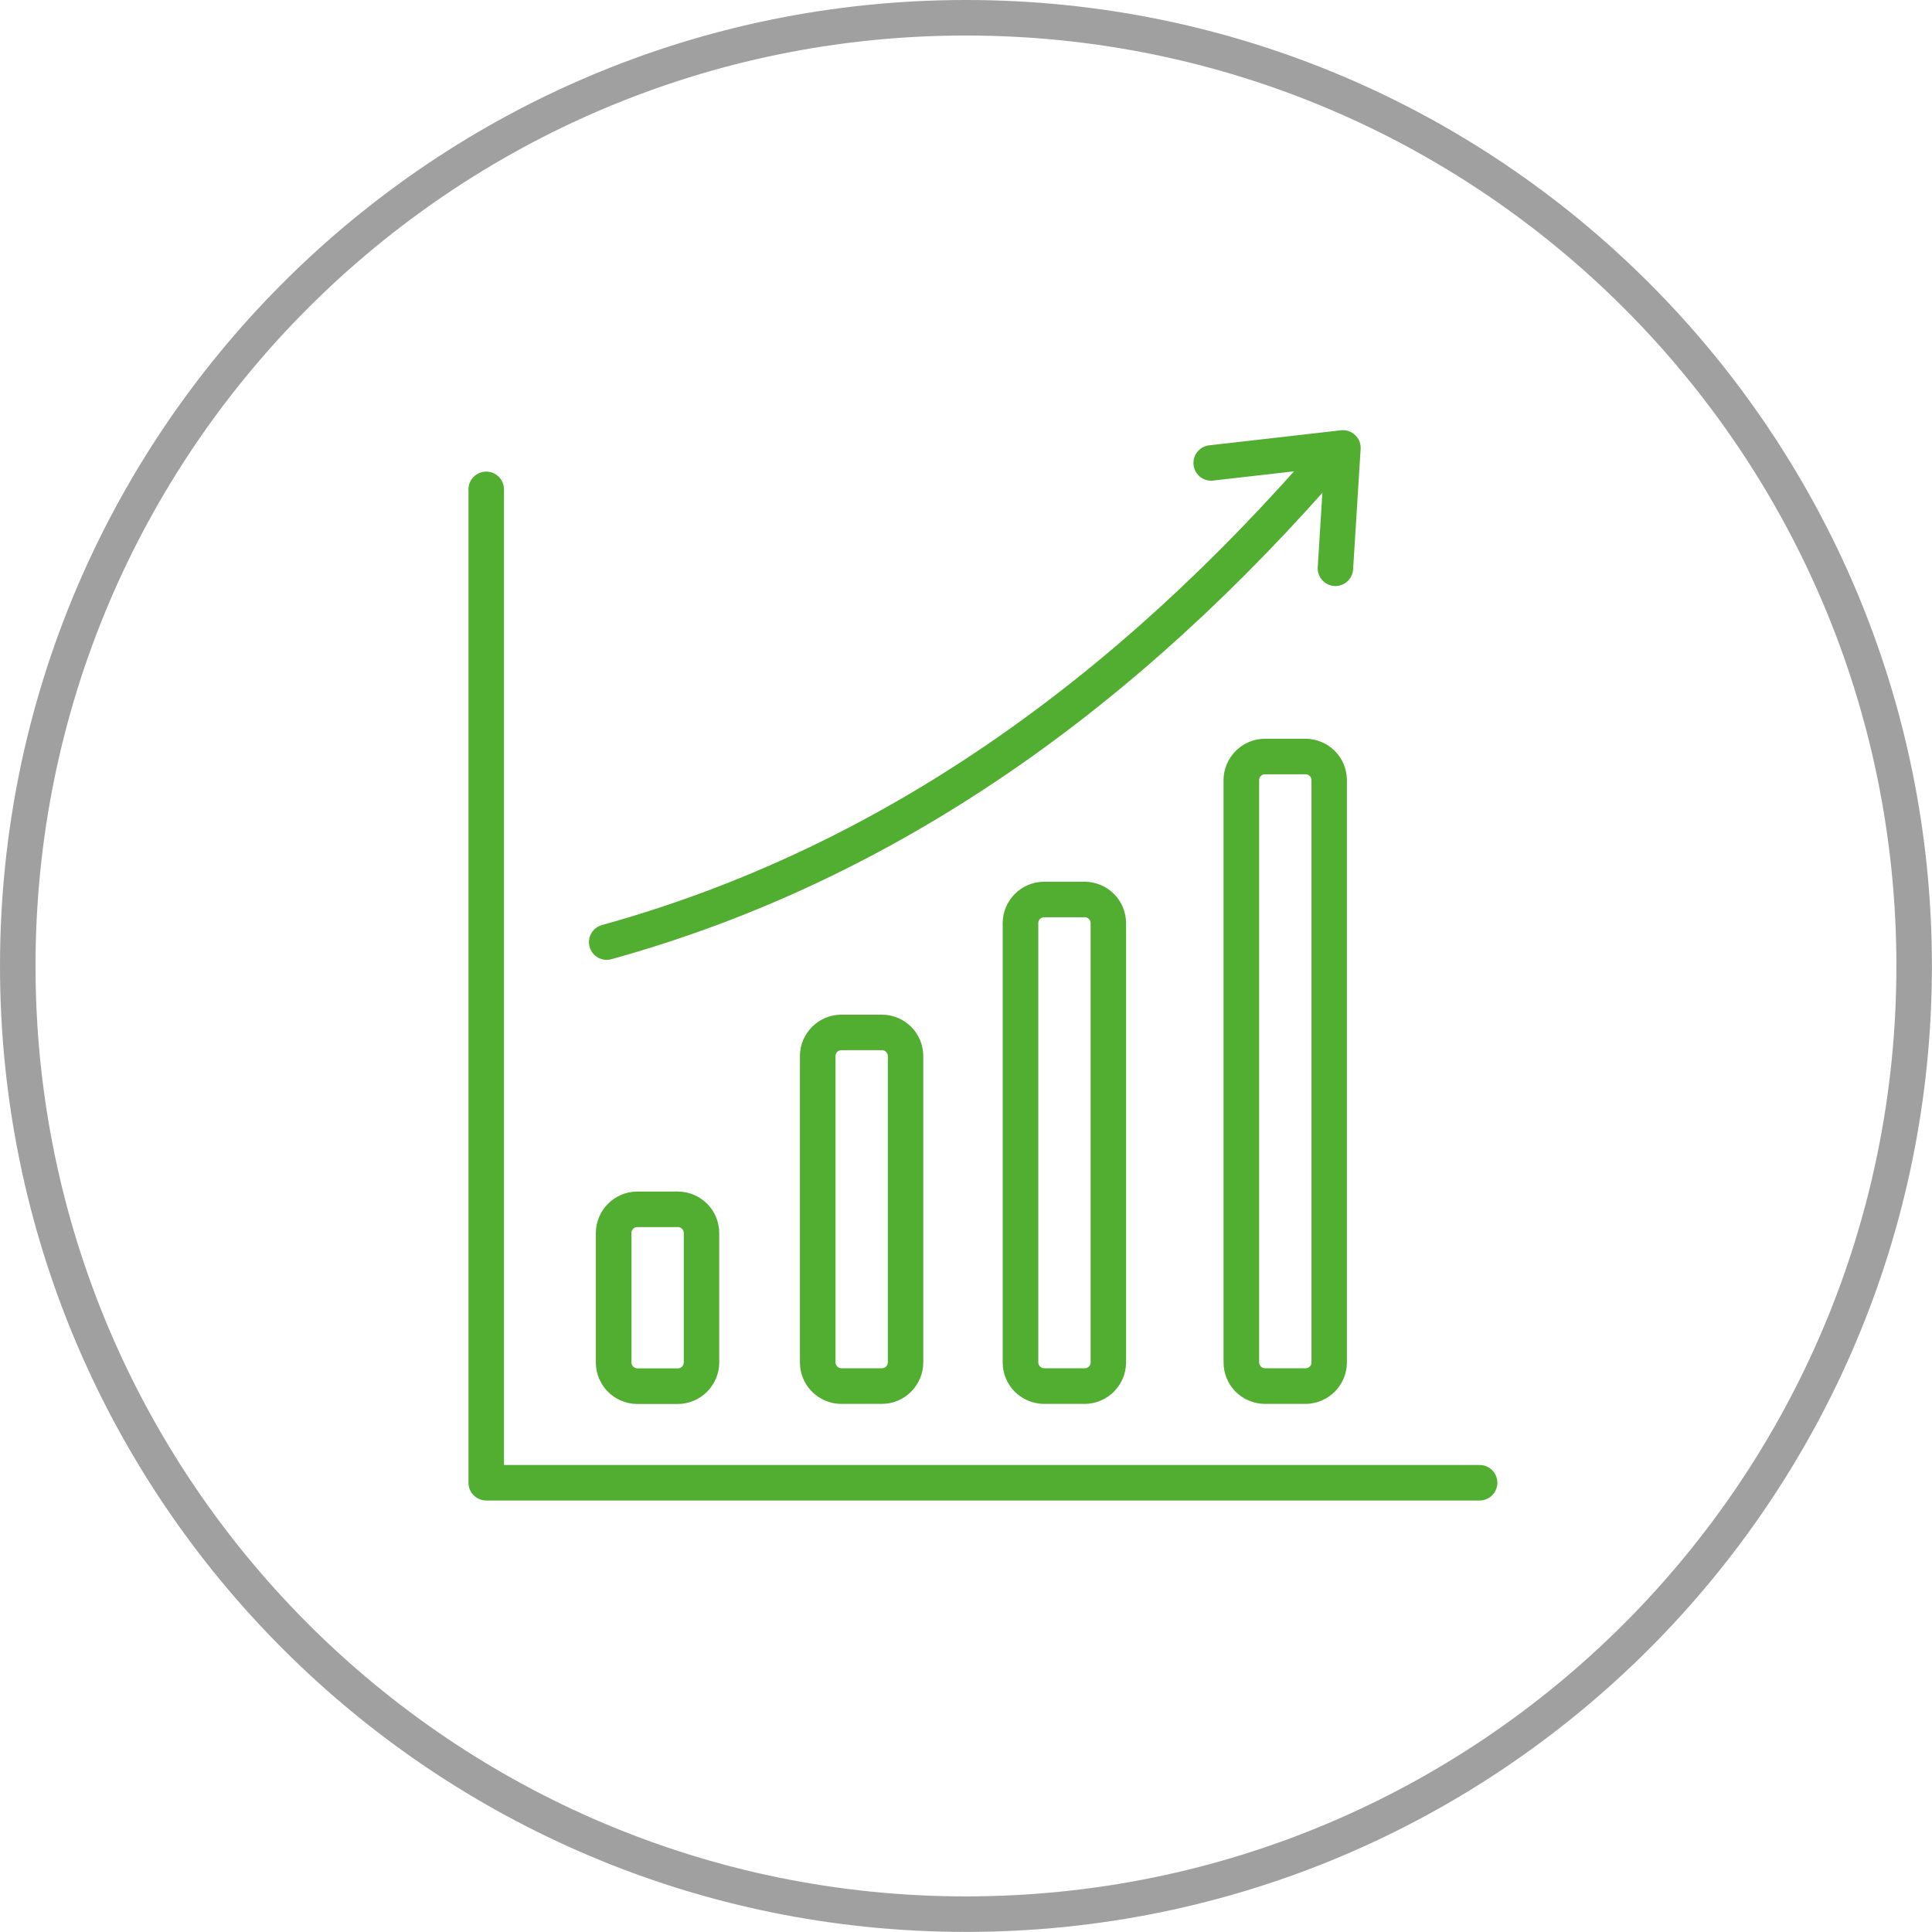
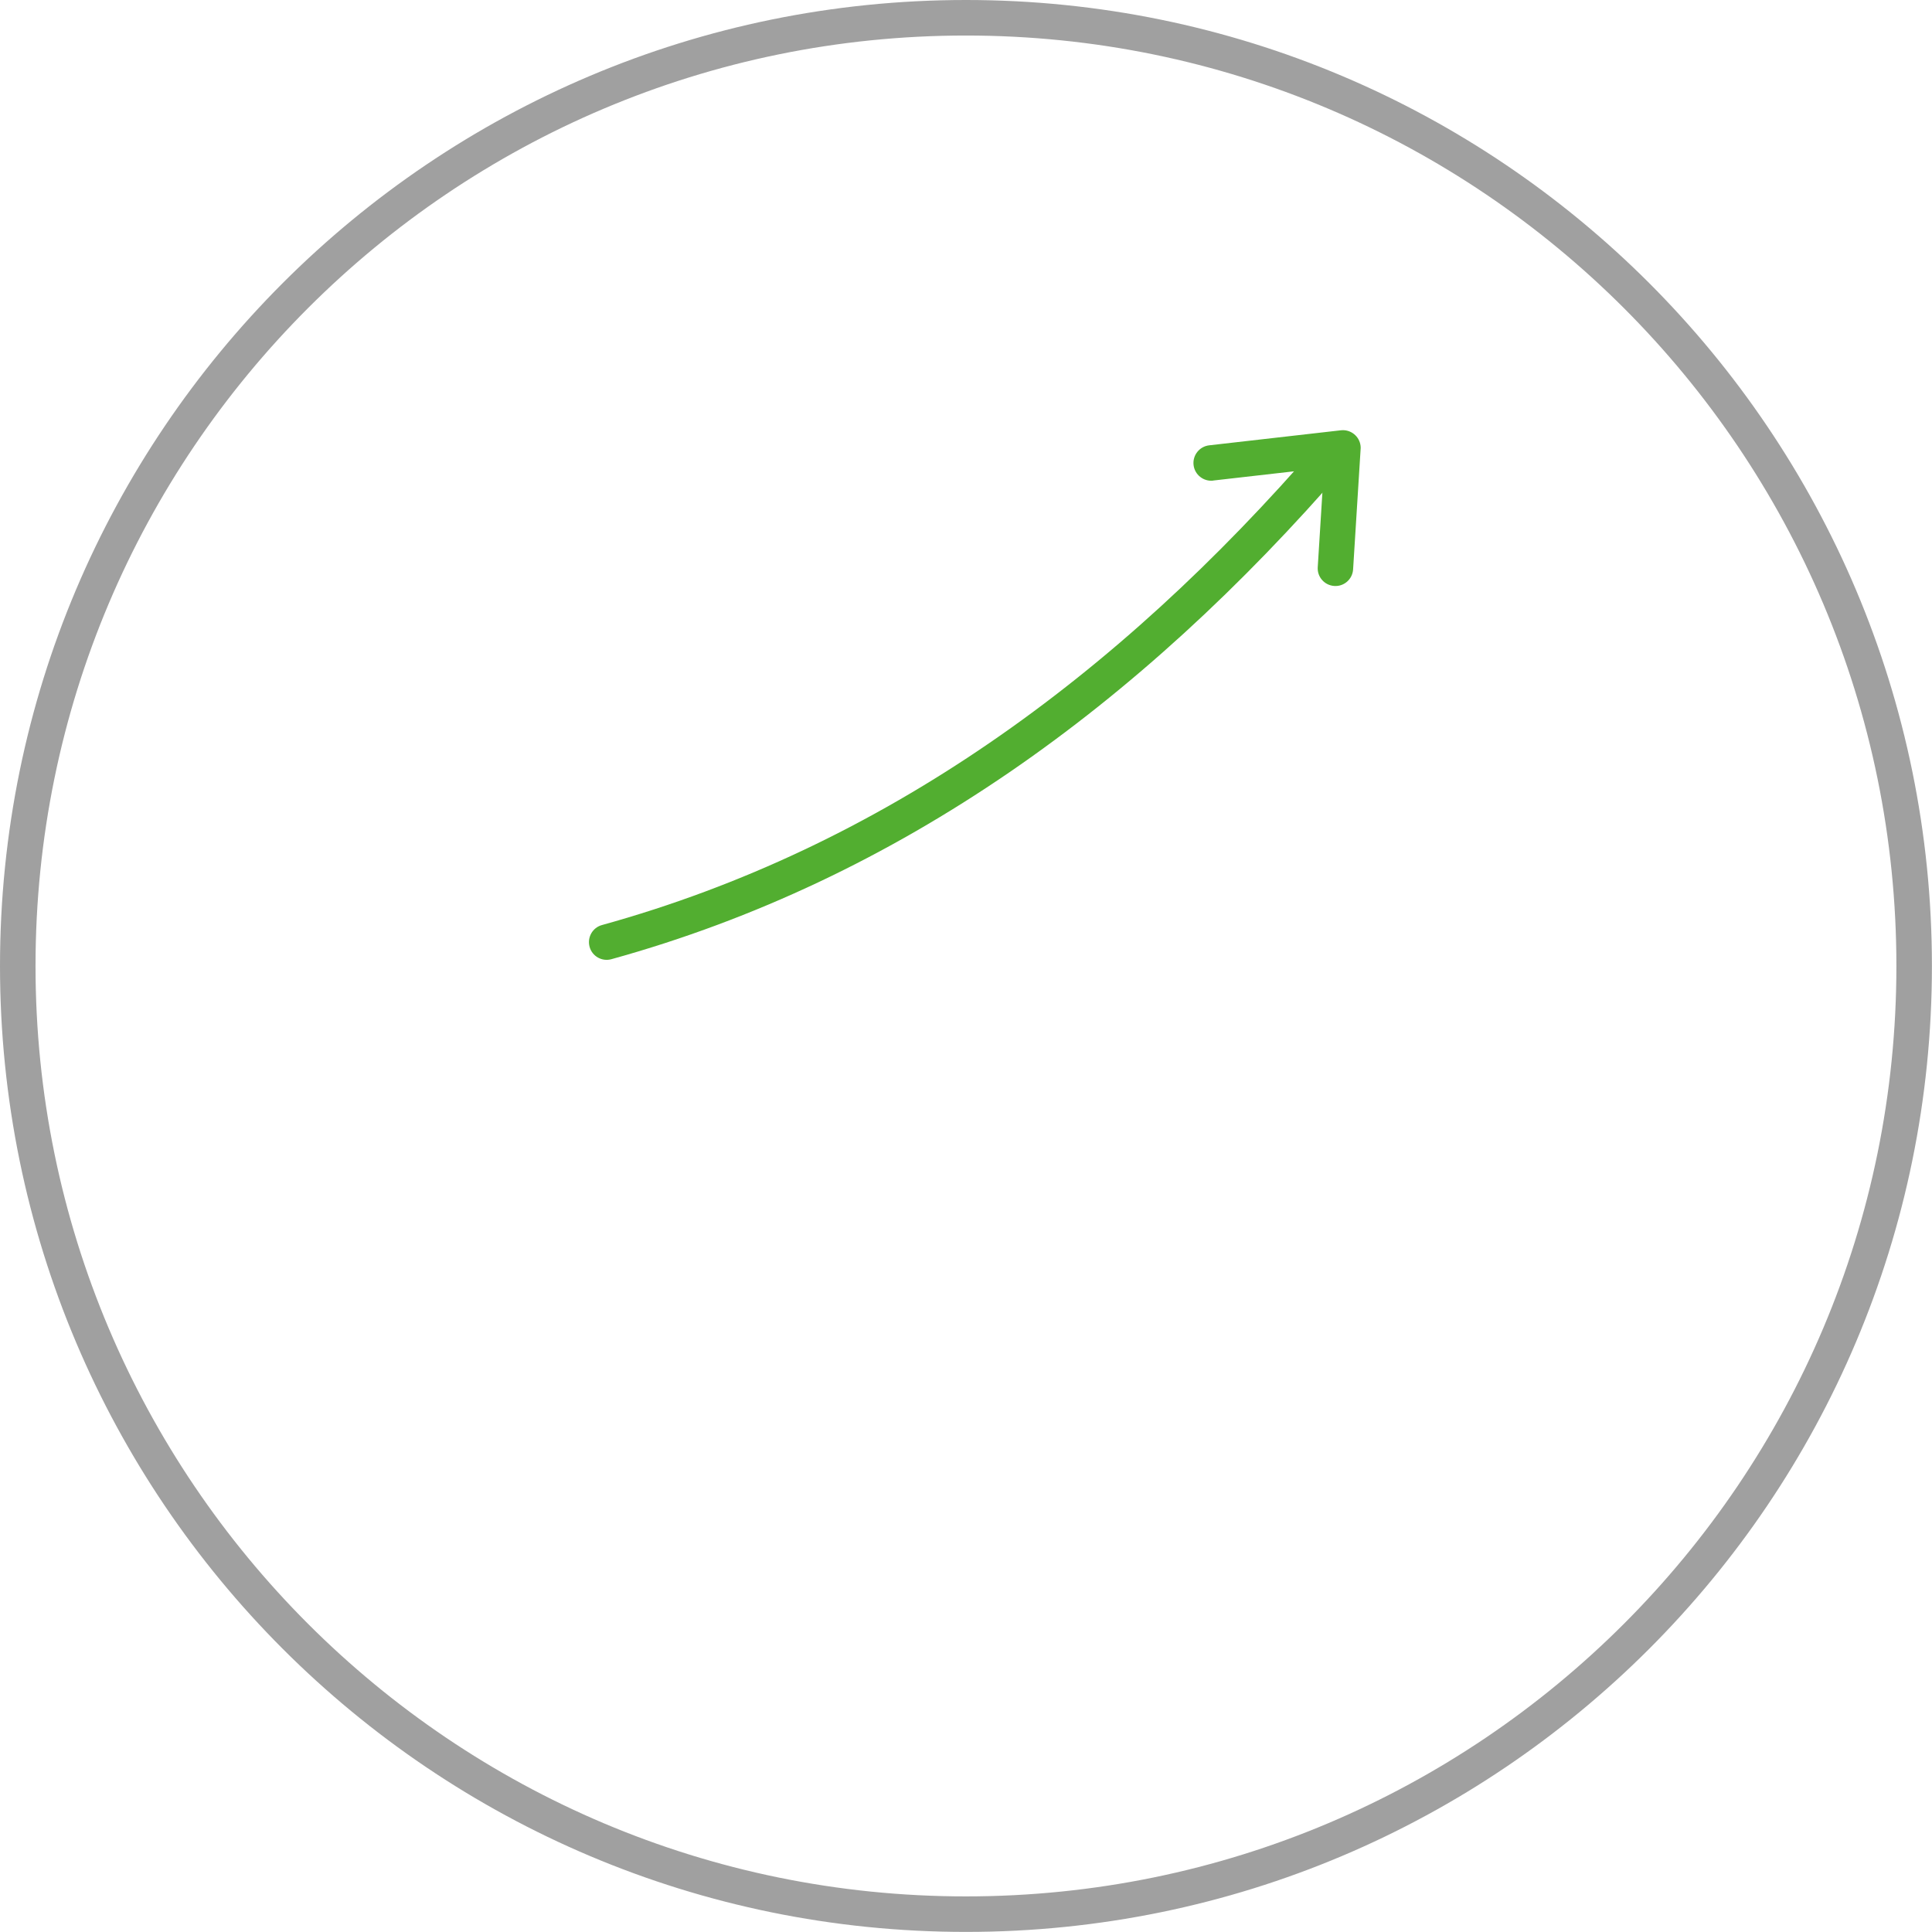
<svg xmlns="http://www.w3.org/2000/svg" xml:space="preserve" width="3.209in" height="3.209in" version="1.1" style="shape-rendering:geometricPrecision; text-rendering:geometricPrecision; image-rendering:optimizeQuality; fill-rule:evenodd; clip-rule:evenodd" viewBox="0 0 240.39 240.39">
  <defs>
    <style type="text/css">
   
    .fil1 {fill:#52AE30;fill-rule:nonzero}
    .fil0 {fill:#A0A0A0;fill-rule:nonzero}
   
  </style>
  </defs>
  <g id="Слой_x0020_1">
    <g id="_1970508728016">
      <path class="fil0" d="M120.19 0c33.19,0 63.24,13.45 84.99,35.2 21.75,21.75 35.2,51.8 35.2,84.99 0,33.19 -13.45,63.24 -35.2,84.99 -21.75,21.75 -51.8,35.2 -84.99,35.2 -33.19,0 -63.24,-13.45 -84.99,-35.2 -21.75,-21.75 -35.2,-51.8 -35.2,-84.99 0,-33.19 13.45,-63.24 35.2,-84.99 21.75,-21.75 51.8,-35.2 84.99,-35.2zm81.86 38.33c-20.95,-20.95 -49.89,-33.91 -81.86,-33.91 -31.97,0 -60.91,12.96 -81.86,33.91 -20.95,20.95 -33.91,49.89 -33.91,81.86 0,31.97 12.96,60.91 33.91,81.86 20.95,20.95 49.89,33.91 81.86,33.91 31.97,0 60.91,-12.96 81.86,-33.91 20.95,-20.95 33.91,-49.89 33.91,-81.86 0,-31.97 -12.96,-60.91 -33.91,-81.86z" />
-       <path class="fil1" d="M184.1 182.28c1.22,0 2.21,0.99 2.21,2.21 0,1.22 -0.99,2.21 -2.21,2.21l-123.6 0c-1.22,0 -2.21,-0.99 -2.21,-2.21l0 -123.6c0,-1.22 0.99,-2.21 2.21,-2.21 1.22,0 2.21,0.99 2.21,2.21l0 121.39 121.39 0z" />
-       <path class="fil1" d="M157.4 91.92l5.03 0c1.42,0 2.71,0.58 3.65,1.51 0.93,0.93 1.51,2.23 1.51,3.65l0 72.44c0,1.41 -0.58,2.7 -1.51,3.64l-0.01 0.01c-0.94,0.93 -2.23,1.51 -3.64,1.51l-5.03 0c-1.42,0 -2.71,-0.58 -3.65,-1.51 -0.93,-0.93 -1.51,-2.23 -1.51,-3.65l0 -72.44c0,-1.42 0.58,-2.7 1.51,-3.64l0.01 -0.01c0.93,-0.93 2.22,-1.51 3.64,-1.51zm5.03 4.42l-5.03 0c-0.2,0 -0.39,0.08 -0.52,0.21 -0.13,0.13 -0.21,0.32 -0.21,0.52l0 72.44c0,0.2 0.08,0.38 0.22,0.52 0.13,0.13 0.32,0.22 0.52,0.22l5.03 0c0.21,0 0.39,-0.08 0.52,-0.21l0.01 -0.01c0.13,-0.13 0.21,-0.31 0.21,-0.52l0 -72.44c0,-0.2 -0.08,-0.38 -0.22,-0.52 -0.13,-0.13 -0.32,-0.22 -0.52,-0.22z" />
-       <path class="fil1" d="M129.92 109.71l5.03 0c1.42,0 2.71,0.58 3.65,1.51 0.93,0.93 1.51,2.23 1.51,3.65l0 54.65c0,1.41 -0.58,2.7 -1.51,3.64l-0.01 0.01c-0.94,0.93 -2.23,1.51 -3.64,1.51l-5.03 0c-1.42,0 -2.71,-0.58 -3.65,-1.51 -0.93,-0.93 -1.51,-2.23 -1.51,-3.65l0 -54.65c0,-1.42 0.58,-2.7 1.51,-3.64l0.01 -0.01c0.93,-0.93 2.22,-1.51 3.64,-1.51zm5.03 4.42l-5.03 0c-0.2,0 -0.39,0.08 -0.52,0.21 -0.13,0.13 -0.21,0.32 -0.21,0.52l0 54.65c0,0.2 0.08,0.38 0.22,0.52 0.13,0.13 0.32,0.22 0.52,0.22l5.03 0c0.21,0 0.39,-0.08 0.52,-0.21l0.01 -0.01c0.13,-0.13 0.21,-0.31 0.21,-0.52l0 -54.65c0,-0.2 -0.08,-0.38 -0.22,-0.52 -0.13,-0.13 -0.32,-0.22 -0.52,-0.22z" />
-       <path class="fil1" d="M104.69 126.25l5.03 0c1.42,0 2.71,0.58 3.65,1.51 0.93,0.93 1.51,2.23 1.51,3.65l0 38.11c0,1.41 -0.58,2.7 -1.51,3.64l-0.01 0.01c-0.94,0.93 -2.23,1.51 -3.64,1.51l-5.03 0c-1.42,0 -2.71,-0.58 -3.65,-1.51 -0.93,-0.93 -1.51,-2.23 -1.51,-3.65l0 -38.11c0,-1.42 0.58,-2.7 1.51,-3.64l0.01 -0.01c0.93,-0.93 2.22,-1.51 3.64,-1.51zm5.03 4.42l-5.03 0c-0.2,0 -0.39,0.08 -0.52,0.21 -0.13,0.13 -0.21,0.32 -0.21,0.52l0 38.11c0,0.2 0.08,0.38 0.22,0.52 0.13,0.13 0.32,0.22 0.52,0.22l5.03 0c0.21,0 0.39,-0.08 0.52,-0.21l0.01 -0.01c0.13,-0.13 0.21,-0.31 0.21,-0.52l0 -38.11c0,-0.2 -0.08,-0.38 -0.22,-0.52 -0.13,-0.13 -0.32,-0.22 -0.52,-0.22z" />
-       <path class="fil1" d="M79.3 148.26l5.03 0c1.42,0 2.71,0.58 3.65,1.51 0.93,0.93 1.51,2.23 1.51,3.65l0 16.11c0,1.41 -0.58,2.7 -1.51,3.64l-0.01 0.01c-0.94,0.93 -2.23,1.51 -3.64,1.51l-5.03 0c-1.42,0 -2.71,-0.58 -3.65,-1.51 -0.93,-0.93 -1.51,-2.23 -1.51,-3.65l0 -16.11c0,-1.42 0.58,-2.7 1.51,-3.64l0.01 -0.01c0.93,-0.93 2.22,-1.51 3.64,-1.51zm5.03 4.42l-5.03 0c-0.2,0 -0.39,0.08 -0.52,0.21 -0.13,0.13 -0.21,0.32 -0.21,0.52l0 16.11c0,0.2 0.08,0.38 0.22,0.52 0.13,0.13 0.32,0.22 0.52,0.22l5.03 0c0.21,0 0.39,-0.08 0.52,-0.21l0.01 -0.01c0.13,-0.13 0.21,-0.31 0.21,-0.52l0 -16.11c0,-0.2 -0.08,-0.38 -0.22,-0.52 -0.13,-0.13 -0.32,-0.22 -0.52,-0.22z" />
      <path class="fil1" d="M164.02 55.23c0.8,-0.92 2.19,-1.02 3.11,-0.22 0.92,0.8 1.02,2.19 0.22,3.11 -12.82,14.82 -26.66,27.64 -41.78,37.99 -15.15,10.37 -31.57,18.28 -49.5,23.24 -1.17,0.32 -2.39,-0.36 -2.71,-1.54 -0.32,-1.17 0.36,-2.39 1.54,-2.71 17.44,-4.83 33.43,-12.53 48.19,-22.64 14.8,-10.13 28.36,-22.7 40.93,-37.23z" />
      <path class="fil1" d="M150.96 59.8c-1.21,0.14 -2.31,-0.73 -2.45,-1.94 -0.14,-1.21 0.73,-2.31 1.94,-2.45l16.39 -1.87c1.21,-0.14 2.31,0.73 2.45,1.94 0.02,0.16 0.02,0.32 0,0.48l-0.93 14.88c-0.07,1.22 -1.12,2.15 -2.33,2.07 -1.22,-0.07 -2.15,-1.12 -2.07,-2.33l0.77 -12.36 -13.77 1.57z" />
    </g>
  </g>
</svg>